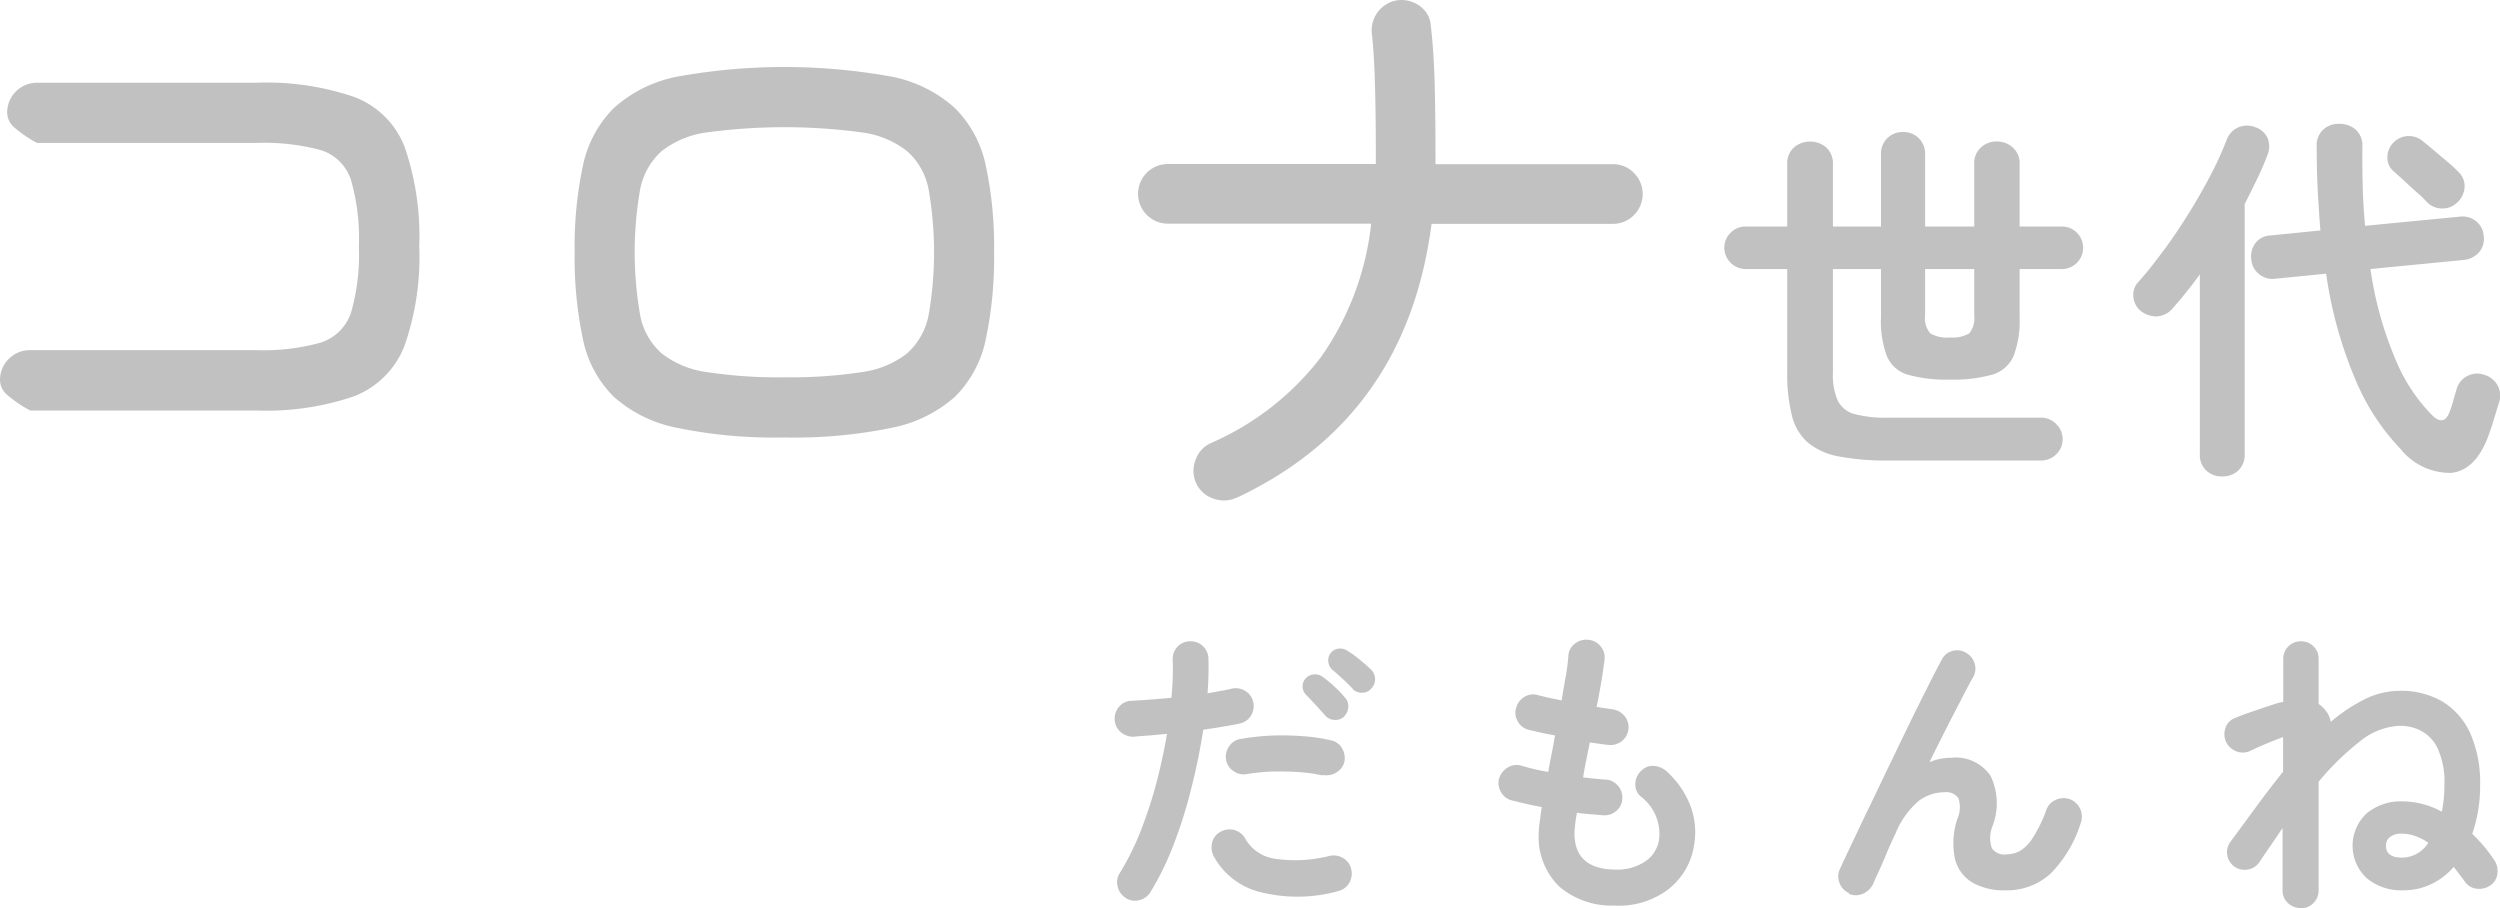
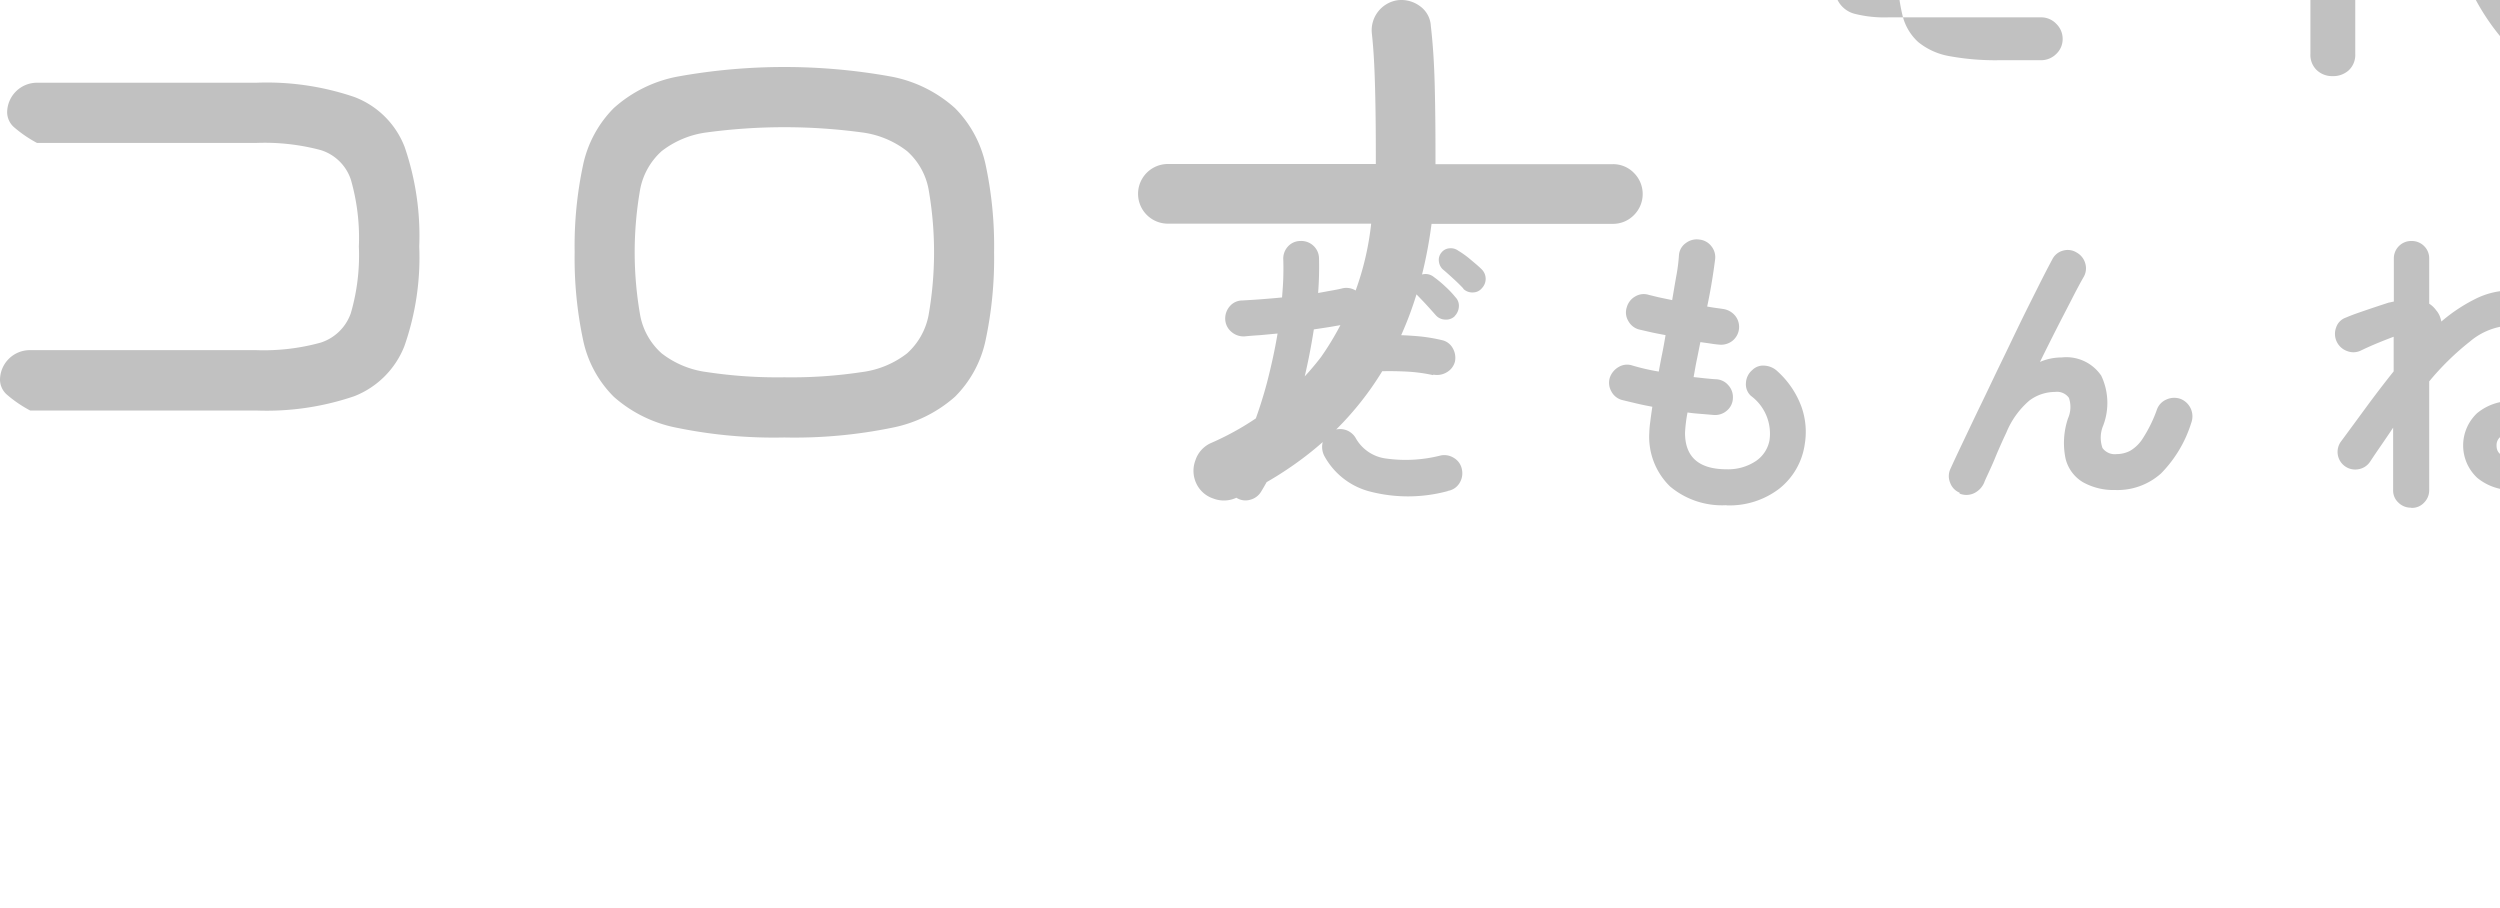
<svg xmlns="http://www.w3.org/2000/svg" viewBox="0 0 139.953 50.841">
-   <path fill="#c1c1c1" d="M1.67 22.971a7 7 0 0 1-1.25-.85 1.13 1.13 0 0 1-.42-.85 1.673 1.673 0 0 1 1.67-1.67h12.65a12 12 0 0 0 3.63-.42 2.64 2.64 0 0 0 1.69-1.65 11.6 11.6 0 0 0 .45-3.73 11.8 11.8 0 0 0-.45-3.75 2.58 2.58 0 0 0-1.69-1.65 12.2 12.2 0 0 0-3.59-.4H2.07a7 7 0 0 1-1.25-.85 1.13 1.13 0 0 1-.42-.85 1.673 1.673 0 0 1 1.67-1.67h12.29a15.2 15.2 0 0 1 5.48.8 4.86 4.86 0 0 1 2.81 2.79 15.3 15.3 0 0 1 .82 5.58 15 15 0 0 1-.83 5.57 4.95 4.95 0 0 1-2.81 2.81 15.2 15.2 0 0 1-5.49.8H1.69Zm42.24 1.52a27 27 0 0 1-6-.54 7.45 7.45 0 0 1-3.55-1.74 6.3 6.3 0 0 1-1.72-3.19 22 22 0 0 1-.47-4.9 21.7 21.7 0 0 1 .47-4.88 6.4 6.4 0 0 1 1.72-3.19 7.4 7.4 0 0 1 3.55-1.76 33.6 33.6 0 0 1 12 0 7.4 7.4 0 0 1 3.55 1.76 6.4 6.4 0 0 1 1.72 3.19 21.7 21.7 0 0 1 .47 4.88 22 22 0 0 1-.47 4.9 6.3 6.3 0 0 1-1.72 3.19 7.5 7.5 0 0 1-3.55 1.74 27.2 27.2 0 0 1-6 .54m0-3.37a26.3 26.3 0 0 0 4.33-.29 5.2 5.2 0 0 0 2.54-1.05 3.84 3.84 0 0 0 1.2-2.12 20.4 20.4 0 0 0 0-7.08 3.78 3.78 0 0 0-1.2-2.12 5.2 5.2 0 0 0-2.54-1.05 32.5 32.5 0 0 0-8.66 0 5.2 5.2 0 0 0-2.54 1.05 3.84 3.84 0 0 0-1.2 2.12 20.4 20.4 0 0 0 0 7.08 3.78 3.78 0 0 0 1.2 2.12 5.2 5.2 0 0 0 2.54 1.05 26.3 26.3 0 0 0 4.33.29m25.31 6.74a1.65 1.65 0 0 1-1.29.05 1.6 1.6 0 0 1-.96-.85 1.65 1.65 0 0 1-.05-1.29 1.6 1.6 0 0 1 .85-.96 15.6 15.6 0 0 0 6.18-4.82 16 16 0 0 0 2.81-7.47H65.38a1.67 1.67 0 0 1 0-3.34h11.64v-.65c0-1.16-.01-2.33-.04-3.52s-.08-2.22-.18-3.12a1.7 1.7 0 0 1 1.45-1.88 1.75 1.75 0 0 1 1.25.34 1.45 1.45 0 0 1 .6 1.11c.12 1.02.19 2.15.22 3.41s.04 2.49.04 3.7v.62h9.9a1.62 1.62 0 0 1 1.21.49 1.666 1.666 0 0 1 0 2.36 1.64 1.64 0 0 1-1.21.49H80.14q-1.41 10.875-10.92 15.34Zm-6.19 22.41a1 1 0 0 1-.46-.63.95.95 0 0 1 .12-.77 15 15 0 0 0 1.17-2.36 25 25 0 0 0 .88-2.69c.24-.93.44-1.84.59-2.74l-.96.09c-.31.02-.6.04-.88.07a1.04 1.04 0 0 1-.74-.25.97.97 0 0 1-.35-.69 1.04 1.04 0 0 1 .25-.74.92.92 0 0 1 .7-.33c.34-.02.7-.04 1.08-.07s.76-.06 1.15-.1c.03-.38.06-.75.07-1.11s.01-.69 0-1a1 1 0 0 1 .25-.73.94.94 0 0 1 .7-.32 1 1 0 0 1 .73.26.98.98 0 0 1 .32.71 19 19 0 0 1-.05 1.94c.25-.04.49-.09.72-.13s.45-.08.64-.13a1 1 0 0 1 .77.14.94.94 0 0 1 .43.63.995.995 0 0 1-.78 1.19c-.28.06-.59.11-.93.17s-.7.11-1.09.17c-.16 1.03-.37 2.1-.65 3.2a26 26 0 0 1-.99 3.18 16 16 0 0 1-1.31 2.7 1 1 0 0 1-.63.46.93.93 0 0 1-.76-.12Zm11.83-.37a8.5 8.5 0 0 1-4.34.03 4.05 4.05 0 0 1-2.58-2.01 1.1 1.1 0 0 1-.08-.77.92.92 0 0 1 .49-.6 1.01 1.01 0 0 1 1.37.41 2.27 2.27 0 0 0 1.7 1.12 7.9 7.9 0 0 0 3.03-.17 1 1 0 0 1 .76.14.94.94 0 0 1 .44.64 1.03 1.03 0 0 1-.14.77.93.93 0 0 1-.65.43Zm-.82-6.49a9 9 0 0 0-1.33-.19q-.75-.045-1.5-.03a12 12 0 0 0-1.4.14.96.96 0 0 1-.75-.16.93.93 0 0 1-.42-.62 1 1 0 0 1 .16-.76.93.93 0 0 1 .64-.42 13 13 0 0 1 1.69-.19 15 15 0 0 1 1.78.03 9.5 9.5 0 0 1 1.62.24.9.9 0 0 1 .6.44 1.07 1.07 0 0 1 .13.76.96.96 0 0 1-.46.6 1.05 1.05 0 0 1-.75.13Zm1.21-3.3a.7.7 0 0 1-.54.19.73.73 0 0 1-.52-.24c-.14-.16-.31-.35-.52-.58s-.4-.42-.57-.6a.65.65 0 0 1-.18-.44.64.64 0 0 1 .2-.49.7.7 0 0 1 .46-.2.72.72 0 0 1 .49.16 6 6 0 0 1 .63.52 5.5 5.5 0 0 1 .59.62.68.68 0 0 1 .19.52.83.83 0 0 1-.24.54Zm.48-1.55c-.15-.16-.33-.34-.56-.55s-.43-.39-.61-.54a.72.72 0 0 1-.2-.44.63.63 0 0 1 .15-.49.62.62 0 0 1 .44-.23.7.7 0 0 1 .49.13 5 5 0 0 1 .67.48c.25.21.47.39.64.56a.75.75 0 0 1 .02 1.06.65.65 0 0 1-.5.24.72.72 0 0 1-.54-.2Zm14.73 12.13a4.52 4.52 0 0 1-3.16-1.05 3.87 3.87 0 0 1-1.16-3.01 5 5 0 0 1 .05-.58q.045-.375.12-.87c-.32-.06-.62-.12-.91-.19s-.55-.13-.79-.19a.95.95 0 0 1-.6-.49.97.97 0 0 1-.08-.76 1.1 1.1 0 0 1 .5-.6.92.92 0 0 1 .76-.08 12 12 0 0 0 1.48.34c.06-.33.12-.66.19-1s.13-.69.19-1.04c-.31-.06-.59-.11-.85-.17l-.65-.15a.97.97 0 0 1-.59-.48.92.92 0 0 1-.08-.76 1 1 0 0 1 .48-.61.92.92 0 0 1 .76-.08c.14.03.32.08.54.13s.48.1.76.16c.09-.53.17-1.02.25-1.45a10 10 0 0 0 .13-1.06.9.9 0 0 1 .38-.68 1 1 0 0 1 .76-.2.96.96 0 0 1 .68.38.97.97 0 0 1 .2.76 32 32 0 0 1-.44 2.61c.18.03.35.06.5.08s.29.04.42.06a1.07 1.07 0 0 1 .66.39 1 1 0 0 1-.18 1.4 1.03 1.03 0 0 1-.74.2c-.14-.01-.29-.03-.48-.06s-.37-.05-.56-.08c-.07.33-.13.66-.2.99s-.12.65-.18.97c.23.02.45.05.66.07s.4.04.59.05a.95.95 0 0 1 .69.33.98.98 0 0 1 .26.72.94.94 0 0 1-.33.7 1 1 0 0 1-.74.25c-.23-.02-.46-.04-.71-.06s-.5-.04-.76-.08a8 8 0 0 0-.14 1.14c0 1.36.78 2.04 2.33 2.04a2.8 2.8 0 0 0 1.62-.45 1.8 1.8 0 0 0 .78-1.18 2.63 2.63 0 0 0-1.04-2.48.87.87 0 0 1-.28-.72 1 1 0 0 1 .35-.72.86.86 0 0 1 .71-.25 1.14 1.14 0 0 1 .71.32 5 5 0 0 1 1.33 1.96 4.2 4.2 0 0 1 .19 2.13 3.86 3.86 0 0 1-1.43 2.48 4.58 4.58 0 0 1-2.94.93Zm13.05-.7a.95.95 0 0 1-.53-.56.96.96 0 0 1 .02-.78c.19-.42.44-.95.74-1.58s.63-1.33.99-2.07.72-1.51 1.1-2.29.74-1.54 1.1-2.28.7-1.41 1-2.01.56-1.1.77-1.49a.93.93 0 0 1 .6-.49.94.94 0 0 1 .77.11 1 1 0 0 1 .48.62.96.96 0 0 1-.11.77c-.16.28-.37.67-.62 1.16s-.54 1.04-.85 1.65-.63 1.25-.96 1.92a3.05 3.05 0 0 1 1.21-.25 2.36 2.36 0 0 1 2.22 1.02 3.56 3.56 0 0 1 .11 2.79 1.75 1.75 0 0 0-.04 1.26.85.85 0 0 0 .79.34 1.66 1.66 0 0 0 .75-.18 2.1 2.1 0 0 0 .73-.72 7.7 7.7 0 0 0 .78-1.6.96.96 0 0 1 .54-.56 1.05 1.05 0 0 1 .78-.03 1.05 1.05 0 0 1 .6 1.34 7 7 0 0 1-1.69 2.83 3.65 3.65 0 0 1-2.58.93 3.5 3.5 0 0 1-1.8-.44 2.12 2.12 0 0 1-.97-1.33 4.3 4.3 0 0 1 .14-2.24 1.58 1.58 0 0 0 .05-1.15.82.82 0 0 0-.78-.33 2.4 2.4 0 0 0-1.43.48 4.7 4.7 0 0 0-1.29 1.79c-.04.09-.13.27-.25.54s-.25.56-.38.88-.26.6-.38.86-.2.43-.23.52a1.17 1.17 0 0 1-.55.59 1 1 0 0 1-.83.03Zm25.26.84a.98.98 0 0 1-.7-.29.91.91 0 0 1-.29-.7v-3.49c-.21.32-.43.64-.65.96s-.44.64-.65.96a.97.97 0 0 1-.66.41.986.986 0 0 1-.94-1.58c.43-.58.89-1.21 1.39-1.89s1.01-1.35 1.54-2.01v-1.94c-.21.08-.5.19-.84.33s-.68.29-1.01.45a.96.96 0 0 1-.76.02 1.02 1.02 0 0 1-.61-1.32.87.87 0 0 1 .54-.55c.21-.09.47-.19.76-.29s.58-.2.88-.3.55-.18.76-.25q.09-.015.15-.03c.04-.01.09-.02.14-.03v-2.4a.97.97 0 0 1 .29-.71.96.96 0 0 1 .7-.28.97.97 0 0 1 .7.28.96.96 0 0 1 .29.71v2.52a1.4 1.4 0 0 1 .39.37 1.2 1.2 0 0 1 .19.3 2 2 0 0 1 .1.33 9.2 9.2 0 0 1 1.89-1.26 4.4 4.4 0 0 1 1.97-.48 4.63 4.63 0 0 1 2.37.59 4 4 0 0 1 1.57 1.77 6.8 6.8 0 0 1 .56 2.91 8.2 8.2 0 0 1-.44 2.74 8.6 8.6 0 0 1 1.22 1.45 1.08 1.08 0 0 1 .19.76.92.92 0 0 1-.39.67 1.1 1.1 0 0 1-.77.19.91.91 0 0 1-.66-.39c-.23-.32-.44-.59-.63-.83a3.8 3.8 0 0 1-1.25.96 3.6 3.6 0 0 1-1.59.35 3.02 3.02 0 0 1-2.03-.68 2.48 2.48 0 0 1-.01-3.62 3 3 0 0 1 2.04-.68 4.7 4.7 0 0 1 2.18.58 8 8 0 0 0 .14-1.48 4.55 4.55 0 0 0-.37-2.05 2.14 2.14 0 0 0-.94-1 2.5 2.5 0 0 0-1.16-.28 3.77 3.77 0 0 0-2.28.89 15 15 0 0 0-2.29 2.24v6.09a.98.98 0 0 1-.29.7.91.91 0 0 1-.7.29Zm5.71-2.82a1.75 1.75 0 0 0 1.46-.83 3 3 0 0 0-.71-.37 2.2 2.2 0 0 0-.76-.14 1 1 0 0 0-.68.19.6.6 0 0 0-.22.49q0 .66.9.66Zm-28.76-22.23a14.3 14.3 0 0 1-2.79-.23 3.8 3.8 0 0 1-1.74-.79 2.95 2.95 0 0 1-.88-1.51 9.5 9.5 0 0 1-.26-2.39v-5.8H97.7a1.2 1.2 0 0 1-1.17-1.19 1.16 1.16 0 0 1 .35-.84 1.14 1.14 0 0 1 .82-.35h2.35v-3.48a1.2 1.2 0 0 1 .37-.94 1.39 1.39 0 0 1 1.82 0 1.2 1.2 0 0 1 .37.94v3.48h2.69v-4.05a1.2 1.2 0 0 1 .36-.9 1.2 1.2 0 0 1 .88-.34 1.2 1.2 0 0 1 1.23 1.24v4.05h2.75v-3.52a1.16 1.16 0 0 1 .37-.9 1.25 1.25 0 0 1 .89-.34 1.3 1.3 0 0 1 .9.34 1.14 1.14 0 0 1 .38.9v3.52h2.37a1.15 1.15 0 0 1 .84.35 1.19 1.19 0 0 1-.84 2.03h-2.37v2.69a5.5 5.5 0 0 1-.35 2.21 1.88 1.88 0 0 1-1.21 1.02 8.1 8.1 0 0 1-2.35.27 7.9 7.9 0 0 1-2.33-.27 1.83 1.83 0 0 1-1.18-1.02 5.5 5.5 0 0 1-.34-2.21v-2.69h-2.69v5.8a3.6 3.6 0 0 0 .27 1.57 1.48 1.48 0 0 0 .94.75 6.8 6.8 0 0 0 1.91.2h8.53a1.16 1.16 0 0 1 .85.36 1.17 1.17 0 0 1 .36.85 1.14 1.14 0 0 1-.36.84 1.2 1.2 0 0 1-.85.35h-8.53Zm3.43-6.89a1.85 1.85 0 0 0 1.09-.23 1.34 1.34 0 0 0 .28-1v-2.6h-2.75v2.6a1.28 1.28 0 0 0 .29 1 1.8 1.8 0 0 0 1.1.23Zm15.23 7.78a1.24 1.24 0 0 1-.87-.33 1.17 1.17 0 0 1-.36-.91v-10.07a24 24 0 0 1-1.54 1.92 1.22 1.22 0 0 1-.86.43 1.4 1.4 0 0 1-.93-.32 1.13 1.13 0 0 1-.39-.77 1.03 1.03 0 0 1 .29-.85c.46-.51.92-1.1 1.41-1.76s.95-1.35 1.4-2.07.85-1.43 1.22-2.13a20 20 0 0 0 .89-1.95 1.22 1.22 0 0 1 .68-.74 1.28 1.28 0 0 1 .96.01 1.12 1.12 0 0 1 .67.62 1.24 1.24 0 0 1-.03.96q-.24.645-.57 1.32c-.22.46-.45.92-.69 1.39v14.01a1.18 1.18 0 0 1-.36.91 1.28 1.28 0 0 1-.9.33Zm10.09-1.45a12.6 12.6 0 0 1-2.55-3.83 23.6 23.6 0 0 1-1.7-6.07l-2.82.28a1.18 1.18 0 0 1-.94-.26 1.15 1.15 0 0 1-.43-.83 1.23 1.23 0 0 1 .23-.9 1.1 1.1 0 0 1 .85-.43l2.79-.28c-.06-.73-.11-1.48-.15-2.26s-.06-1.6-.06-2.45a1.2 1.2 0 0 1 .36-.93 1.28 1.28 0 0 1 .9-.33 1.38 1.38 0 0 1 .93.33 1.2 1.2 0 0 1 .37.95c-.01.8 0 1.57.02 2.31s.07 1.45.13 2.12l5.27-.51a1.22 1.22 0 0 1 .94.25 1.13 1.13 0 0 1 .43.82 1.15 1.15 0 0 1-.25.91 1.3 1.3 0 0 1-.86.44l-5.23.51a20.4 20.4 0 0 0 1.42 5.1 9.7 9.7 0 0 0 2.04 3.09c.44.43.77.36.98-.21a6 6 0 0 0 .2-.62c.06-.23.12-.43.18-.62a1.17 1.17 0 0 1 .64-.77 1.18 1.18 0 0 1 .94-.04 1.216 1.216 0 0 1 .79 1.58c-.09.27-.18.58-.29.94s-.22.68-.33.98c-.47 1.21-1.14 1.87-2.02 1.98a3.54 3.54 0 0 1-2.8-1.26Zm3.09-13.89a1.14 1.14 0 0 1-.84.34 1.18 1.18 0 0 1-.86-.36 6 6 0 0 0-.57-.55c-.24-.21-.47-.43-.7-.64s-.43-.39-.59-.53a.96.96 0 0 1-.35-.76 1.16 1.16 0 0 1 .29-.8 1.207 1.207 0 0 1 1.69-.13c.16.13.37.3.63.52l.78.66a7 7 0 0 1 .58.54 1.07 1.07 0 0 1 .35.86 1.27 1.27 0 0 1-.39.84Z" />
+   <path fill="#c1c1c1" d="M1.67 22.971a7 7 0 0 1-1.25-.85 1.13 1.13 0 0 1-.42-.85 1.673 1.673 0 0 1 1.67-1.67h12.65a12 12 0 0 0 3.63-.42 2.64 2.64 0 0 0 1.69-1.65 11.6 11.6 0 0 0 .45-3.73 11.8 11.8 0 0 0-.45-3.75 2.58 2.58 0 0 0-1.69-1.65 12.2 12.2 0 0 0-3.59-.4H2.07a7 7 0 0 1-1.25-.85 1.13 1.13 0 0 1-.42-.85 1.673 1.673 0 0 1 1.67-1.67h12.29a15.2 15.2 0 0 1 5.48.8 4.86 4.86 0 0 1 2.81 2.79 15.3 15.3 0 0 1 .82 5.58 15 15 0 0 1-.83 5.57 4.95 4.95 0 0 1-2.81 2.81 15.2 15.2 0 0 1-5.49.8H1.69Zm42.24 1.52a27 27 0 0 1-6-.54 7.45 7.45 0 0 1-3.55-1.74 6.3 6.3 0 0 1-1.72-3.19 22 22 0 0 1-.47-4.9 21.7 21.7 0 0 1 .47-4.88 6.4 6.4 0 0 1 1.72-3.19 7.4 7.4 0 0 1 3.55-1.76 33.6 33.6 0 0 1 12 0 7.4 7.4 0 0 1 3.55 1.76 6.4 6.4 0 0 1 1.72 3.19 21.7 21.7 0 0 1 .47 4.88 22 22 0 0 1-.47 4.9 6.3 6.3 0 0 1-1.72 3.19 7.5 7.5 0 0 1-3.55 1.74 27.2 27.2 0 0 1-6 .54m0-3.37a26.3 26.3 0 0 0 4.33-.29 5.2 5.2 0 0 0 2.54-1.05 3.84 3.84 0 0 0 1.2-2.12 20.4 20.4 0 0 0 0-7.08 3.78 3.78 0 0 0-1.2-2.12 5.2 5.2 0 0 0-2.54-1.05 32.5 32.5 0 0 0-8.66 0 5.2 5.2 0 0 0-2.54 1.05 3.84 3.84 0 0 0-1.2 2.12 20.4 20.4 0 0 0 0 7.08 3.78 3.78 0 0 0 1.2 2.12 5.2 5.2 0 0 0 2.54 1.05 26.3 26.3 0 0 0 4.33.29m25.31 6.74a1.65 1.65 0 0 1-1.29.05 1.6 1.6 0 0 1-.96-.85 1.65 1.65 0 0 1-.05-1.29 1.6 1.6 0 0 1 .85-.96 15.6 15.6 0 0 0 6.18-4.82 16 16 0 0 0 2.81-7.47H65.38a1.67 1.67 0 0 1 0-3.34h11.64v-.65c0-1.16-.01-2.33-.04-3.52s-.08-2.22-.18-3.12a1.7 1.7 0 0 1 1.45-1.88 1.75 1.75 0 0 1 1.25.34 1.45 1.45 0 0 1 .6 1.11c.12 1.02.19 2.15.22 3.41s.04 2.49.04 3.7v.62h9.9a1.62 1.62 0 0 1 1.21.49 1.666 1.666 0 0 1 0 2.36 1.64 1.64 0 0 1-1.21.49H80.14q-1.41 10.875-10.92 15.34Za1 1 0 0 1-.46-.63.95.95 0 0 1 .12-.77 15 15 0 0 0 1.17-2.36 25 25 0 0 0 .88-2.69c.24-.93.44-1.84.59-2.74l-.96.09c-.31.02-.6.04-.88.07a1.04 1.04 0 0 1-.74-.25.97.97 0 0 1-.35-.69 1.04 1.04 0 0 1 .25-.74.92.92 0 0 1 .7-.33c.34-.02.7-.04 1.08-.07s.76-.06 1.15-.1c.03-.38.06-.75.07-1.11s.01-.69 0-1a1 1 0 0 1 .25-.73.94.94 0 0 1 .7-.32 1 1 0 0 1 .73.26.98.98 0 0 1 .32.71 19 19 0 0 1-.05 1.94c.25-.04.49-.09.72-.13s.45-.08.64-.13a1 1 0 0 1 .77.14.94.94 0 0 1 .43.63.995.995 0 0 1-.78 1.19c-.28.06-.59.11-.93.17s-.7.11-1.09.17c-.16 1.03-.37 2.1-.65 3.2a26 26 0 0 1-.99 3.18 16 16 0 0 1-1.31 2.7 1 1 0 0 1-.63.46.93.93 0 0 1-.76-.12Zm11.83-.37a8.5 8.5 0 0 1-4.34.03 4.05 4.05 0 0 1-2.58-2.01 1.1 1.1 0 0 1-.08-.77.92.92 0 0 1 .49-.6 1.01 1.01 0 0 1 1.37.41 2.27 2.27 0 0 0 1.7 1.12 7.9 7.9 0 0 0 3.03-.17 1 1 0 0 1 .76.14.94.94 0 0 1 .44.64 1.03 1.03 0 0 1-.14.77.93.93 0 0 1-.65.43Zm-.82-6.49a9 9 0 0 0-1.33-.19q-.75-.045-1.5-.03a12 12 0 0 0-1.4.14.96.96 0 0 1-.75-.16.93.93 0 0 1-.42-.62 1 1 0 0 1 .16-.76.93.93 0 0 1 .64-.42 13 13 0 0 1 1.69-.19 15 15 0 0 1 1.78.03 9.5 9.5 0 0 1 1.62.24.9.9 0 0 1 .6.44 1.07 1.07 0 0 1 .13.76.96.96 0 0 1-.46.6 1.05 1.05 0 0 1-.75.13Zm1.21-3.3a.7.7 0 0 1-.54.19.73.73 0 0 1-.52-.24c-.14-.16-.31-.35-.52-.58s-.4-.42-.57-.6a.65.65 0 0 1-.18-.44.64.64 0 0 1 .2-.49.7.7 0 0 1 .46-.2.72.72 0 0 1 .49.16 6 6 0 0 1 .63.52 5.5 5.5 0 0 1 .59.62.68.68 0 0 1 .19.52.83.83 0 0 1-.24.54Zm.48-1.55c-.15-.16-.33-.34-.56-.55s-.43-.39-.61-.54a.72.72 0 0 1-.2-.44.63.63 0 0 1 .15-.49.62.62 0 0 1 .44-.23.7.7 0 0 1 .49.13 5 5 0 0 1 .67.48c.25.21.47.39.64.56a.75.75 0 0 1 .02 1.06.65.65 0 0 1-.5.24.72.72 0 0 1-.54-.2Zm14.73 12.13a4.52 4.52 0 0 1-3.16-1.05 3.87 3.87 0 0 1-1.16-3.01 5 5 0 0 1 .05-.58q.045-.375.12-.87c-.32-.06-.62-.12-.91-.19s-.55-.13-.79-.19a.95.95 0 0 1-.6-.49.97.97 0 0 1-.08-.76 1.1 1.1 0 0 1 .5-.6.92.92 0 0 1 .76-.08 12 12 0 0 0 1.48.34c.06-.33.12-.66.19-1s.13-.69.19-1.04c-.31-.06-.59-.11-.85-.17l-.65-.15a.97.97 0 0 1-.59-.48.92.92 0 0 1-.08-.76 1 1 0 0 1 .48-.61.92.92 0 0 1 .76-.08c.14.03.32.08.54.13s.48.1.76.16c.09-.53.17-1.02.25-1.45a10 10 0 0 0 .13-1.06.9.9 0 0 1 .38-.68 1 1 0 0 1 .76-.2.96.96 0 0 1 .68.38.97.97 0 0 1 .2.76 32 32 0 0 1-.44 2.61c.18.03.35.06.5.08s.29.04.42.06a1.07 1.07 0 0 1 .66.39 1 1 0 0 1-.18 1.4 1.03 1.03 0 0 1-.74.2c-.14-.01-.29-.03-.48-.06s-.37-.05-.56-.08c-.07.33-.13.66-.2.99s-.12.65-.18.97c.23.02.45.05.66.07s.4.04.59.05a.95.95 0 0 1 .69.33.98.98 0 0 1 .26.72.94.94 0 0 1-.33.7 1 1 0 0 1-.74.25c-.23-.02-.46-.04-.71-.06s-.5-.04-.76-.08a8 8 0 0 0-.14 1.14c0 1.36.78 2.04 2.33 2.04a2.8 2.8 0 0 0 1.62-.45 1.8 1.8 0 0 0 .78-1.18 2.63 2.63 0 0 0-1.04-2.48.87.87 0 0 1-.28-.72 1 1 0 0 1 .35-.72.86.86 0 0 1 .71-.25 1.14 1.14 0 0 1 .71.32 5 5 0 0 1 1.33 1.96 4.2 4.2 0 0 1 .19 2.13 3.86 3.86 0 0 1-1.43 2.48 4.58 4.58 0 0 1-2.94.93Zm13.05-.7a.95.95 0 0 1-.53-.56.96.96 0 0 1 .02-.78c.19-.42.44-.95.74-1.58s.63-1.33.99-2.07.72-1.51 1.1-2.29.74-1.54 1.1-2.28.7-1.41 1-2.01.56-1.1.77-1.49a.93.93 0 0 1 .6-.49.94.94 0 0 1 .77.11 1 1 0 0 1 .48.62.96.96 0 0 1-.11.77c-.16.28-.37.67-.62 1.16s-.54 1.04-.85 1.65-.63 1.25-.96 1.92a3.05 3.05 0 0 1 1.21-.25 2.36 2.36 0 0 1 2.22 1.02 3.56 3.56 0 0 1 .11 2.79 1.75 1.75 0 0 0-.04 1.26.85.85 0 0 0 .79.34 1.66 1.66 0 0 0 .75-.18 2.1 2.1 0 0 0 .73-.72 7.7 7.7 0 0 0 .78-1.6.96.96 0 0 1 .54-.56 1.05 1.05 0 0 1 .78-.03 1.05 1.05 0 0 1 .6 1.34 7 7 0 0 1-1.69 2.83 3.65 3.65 0 0 1-2.58.93 3.5 3.5 0 0 1-1.8-.44 2.12 2.12 0 0 1-.97-1.33 4.3 4.3 0 0 1 .14-2.24 1.58 1.58 0 0 0 .05-1.15.82.82 0 0 0-.78-.33 2.4 2.4 0 0 0-1.43.48 4.7 4.7 0 0 0-1.29 1.79c-.04.09-.13.27-.25.54s-.25.56-.38.88-.26.6-.38.86-.2.43-.23.52a1.17 1.17 0 0 1-.55.59 1 1 0 0 1-.83.03Zm25.26.84a.98.98 0 0 1-.7-.29.91.91 0 0 1-.29-.7v-3.49c-.21.32-.43.64-.65.96s-.44.64-.65.96a.97.97 0 0 1-.66.41.986.986 0 0 1-.94-1.58c.43-.58.89-1.21 1.39-1.89s1.01-1.35 1.54-2.01v-1.94c-.21.08-.5.19-.84.33s-.68.29-1.01.45a.96.96 0 0 1-.76.02 1.02 1.02 0 0 1-.61-1.32.87.87 0 0 1 .54-.55c.21-.09.47-.19.76-.29s.58-.2.88-.3.55-.18.76-.25q.09-.015.15-.03c.04-.01.09-.02.14-.03v-2.4a.97.97 0 0 1 .29-.71.96.96 0 0 1 .7-.28.97.97 0 0 1 .7.28.96.96 0 0 1 .29.71v2.52a1.4 1.4 0 0 1 .39.37 1.2 1.2 0 0 1 .19.3 2 2 0 0 1 .1.33 9.2 9.2 0 0 1 1.89-1.26 4.4 4.4 0 0 1 1.97-.48 4.63 4.63 0 0 1 2.37.59 4 4 0 0 1 1.57 1.77 6.8 6.8 0 0 1 .56 2.91 8.2 8.2 0 0 1-.44 2.74 8.6 8.6 0 0 1 1.22 1.45 1.08 1.08 0 0 1 .19.76.92.92 0 0 1-.39.67 1.1 1.1 0 0 1-.77.19.91.91 0 0 1-.66-.39c-.23-.32-.44-.59-.63-.83a3.8 3.8 0 0 1-1.25.96 3.6 3.6 0 0 1-1.59.35 3.02 3.02 0 0 1-2.03-.68 2.48 2.48 0 0 1-.01-3.62 3 3 0 0 1 2.04-.68 4.7 4.7 0 0 1 2.18.58 8 8 0 0 0 .14-1.48 4.55 4.55 0 0 0-.37-2.05 2.14 2.14 0 0 0-.94-1 2.5 2.5 0 0 0-1.16-.28 3.77 3.77 0 0 0-2.28.89 15 15 0 0 0-2.29 2.24v6.09a.98.98 0 0 1-.29.7.91.91 0 0 1-.7.29Zm5.71-2.82a1.75 1.75 0 0 0 1.46-.83 3 3 0 0 0-.71-.37 2.2 2.2 0 0 0-.76-.14 1 1 0 0 0-.68.19.6.6 0 0 0-.22.49q0 .66.9.66Zm-28.76-22.23a14.3 14.3 0 0 1-2.79-.23 3.8 3.8 0 0 1-1.74-.79 2.95 2.95 0 0 1-.88-1.51 9.5 9.5 0 0 1-.26-2.39v-5.8H97.7a1.2 1.2 0 0 1-1.17-1.19 1.16 1.16 0 0 1 .35-.84 1.14 1.14 0 0 1 .82-.35h2.35v-3.48a1.2 1.2 0 0 1 .37-.94 1.39 1.39 0 0 1 1.82 0 1.2 1.2 0 0 1 .37.94v3.48h2.69v-4.05a1.2 1.2 0 0 1 .36-.9 1.2 1.2 0 0 1 .88-.34 1.2 1.2 0 0 1 1.23 1.24v4.05h2.75v-3.52a1.16 1.16 0 0 1 .37-.9 1.25 1.25 0 0 1 .89-.34 1.3 1.3 0 0 1 .9.34 1.14 1.14 0 0 1 .38.9v3.52h2.37a1.15 1.15 0 0 1 .84.35 1.19 1.19 0 0 1-.84 2.03h-2.37v2.69a5.5 5.5 0 0 1-.35 2.21 1.88 1.88 0 0 1-1.21 1.02 8.1 8.1 0 0 1-2.35.27 7.9 7.9 0 0 1-2.33-.27 1.83 1.83 0 0 1-1.18-1.02 5.5 5.5 0 0 1-.34-2.21v-2.69h-2.69v5.8a3.6 3.6 0 0 0 .27 1.57 1.48 1.48 0 0 0 .94.75 6.8 6.8 0 0 0 1.91.2h8.53a1.16 1.16 0 0 1 .85.36 1.17 1.17 0 0 1 .36.85 1.14 1.14 0 0 1-.36.84 1.2 1.2 0 0 1-.85.35h-8.53Zm3.43-6.89a1.85 1.85 0 0 0 1.09-.23 1.34 1.34 0 0 0 .28-1v-2.6h-2.75v2.6a1.28 1.28 0 0 0 .29 1 1.8 1.8 0 0 0 1.1.23Zm15.23 7.78a1.24 1.24 0 0 1-.87-.33 1.17 1.17 0 0 1-.36-.91v-10.07a24 24 0 0 1-1.54 1.92 1.22 1.22 0 0 1-.86.43 1.4 1.4 0 0 1-.93-.32 1.13 1.13 0 0 1-.39-.77 1.03 1.03 0 0 1 .29-.85c.46-.51.92-1.1 1.41-1.76s.95-1.35 1.4-2.07.85-1.43 1.22-2.13a20 20 0 0 0 .89-1.95 1.22 1.22 0 0 1 .68-.74 1.28 1.28 0 0 1 .96.01 1.12 1.12 0 0 1 .67.62 1.24 1.24 0 0 1-.03.96q-.24.645-.57 1.32c-.22.46-.45.92-.69 1.39v14.01a1.18 1.18 0 0 1-.36.91 1.28 1.28 0 0 1-.9.33Zm10.09-1.45a12.6 12.6 0 0 1-2.55-3.83 23.6 23.6 0 0 1-1.7-6.07l-2.82.28a1.18 1.18 0 0 1-.94-.26 1.15 1.15 0 0 1-.43-.83 1.23 1.23 0 0 1 .23-.9 1.1 1.1 0 0 1 .85-.43l2.79-.28c-.06-.73-.11-1.48-.15-2.26s-.06-1.6-.06-2.45a1.2 1.2 0 0 1 .36-.93 1.28 1.28 0 0 1 .9-.33 1.38 1.38 0 0 1 .93.33 1.2 1.2 0 0 1 .37.95c-.01.8 0 1.57.02 2.31s.07 1.45.13 2.12l5.27-.51a1.22 1.22 0 0 1 .94.25 1.13 1.13 0 0 1 .43.82 1.15 1.15 0 0 1-.25.91 1.3 1.3 0 0 1-.86.44l-5.23.51a20.4 20.4 0 0 0 1.42 5.1 9.7 9.7 0 0 0 2.04 3.09c.44.43.77.36.98-.21a6 6 0 0 0 .2-.62c.06-.23.12-.43.18-.62a1.17 1.17 0 0 1 .64-.77 1.18 1.18 0 0 1 .94-.04 1.216 1.216 0 0 1 .79 1.58c-.09.27-.18.58-.29.94s-.22.68-.33.98c-.47 1.21-1.14 1.87-2.02 1.98a3.54 3.54 0 0 1-2.8-1.26Zm3.09-13.89a1.14 1.14 0 0 1-.84.34 1.18 1.18 0 0 1-.86-.36 6 6 0 0 0-.57-.55c-.24-.21-.47-.43-.7-.64s-.43-.39-.59-.53a.96.96 0 0 1-.35-.76 1.16 1.16 0 0 1 .29-.8 1.207 1.207 0 0 1 1.69-.13c.16.13.37.3.63.52l.78.66a7 7 0 0 1 .58.54 1.07 1.07 0 0 1 .35.86 1.27 1.27 0 0 1-.39.84Z" />
</svg>